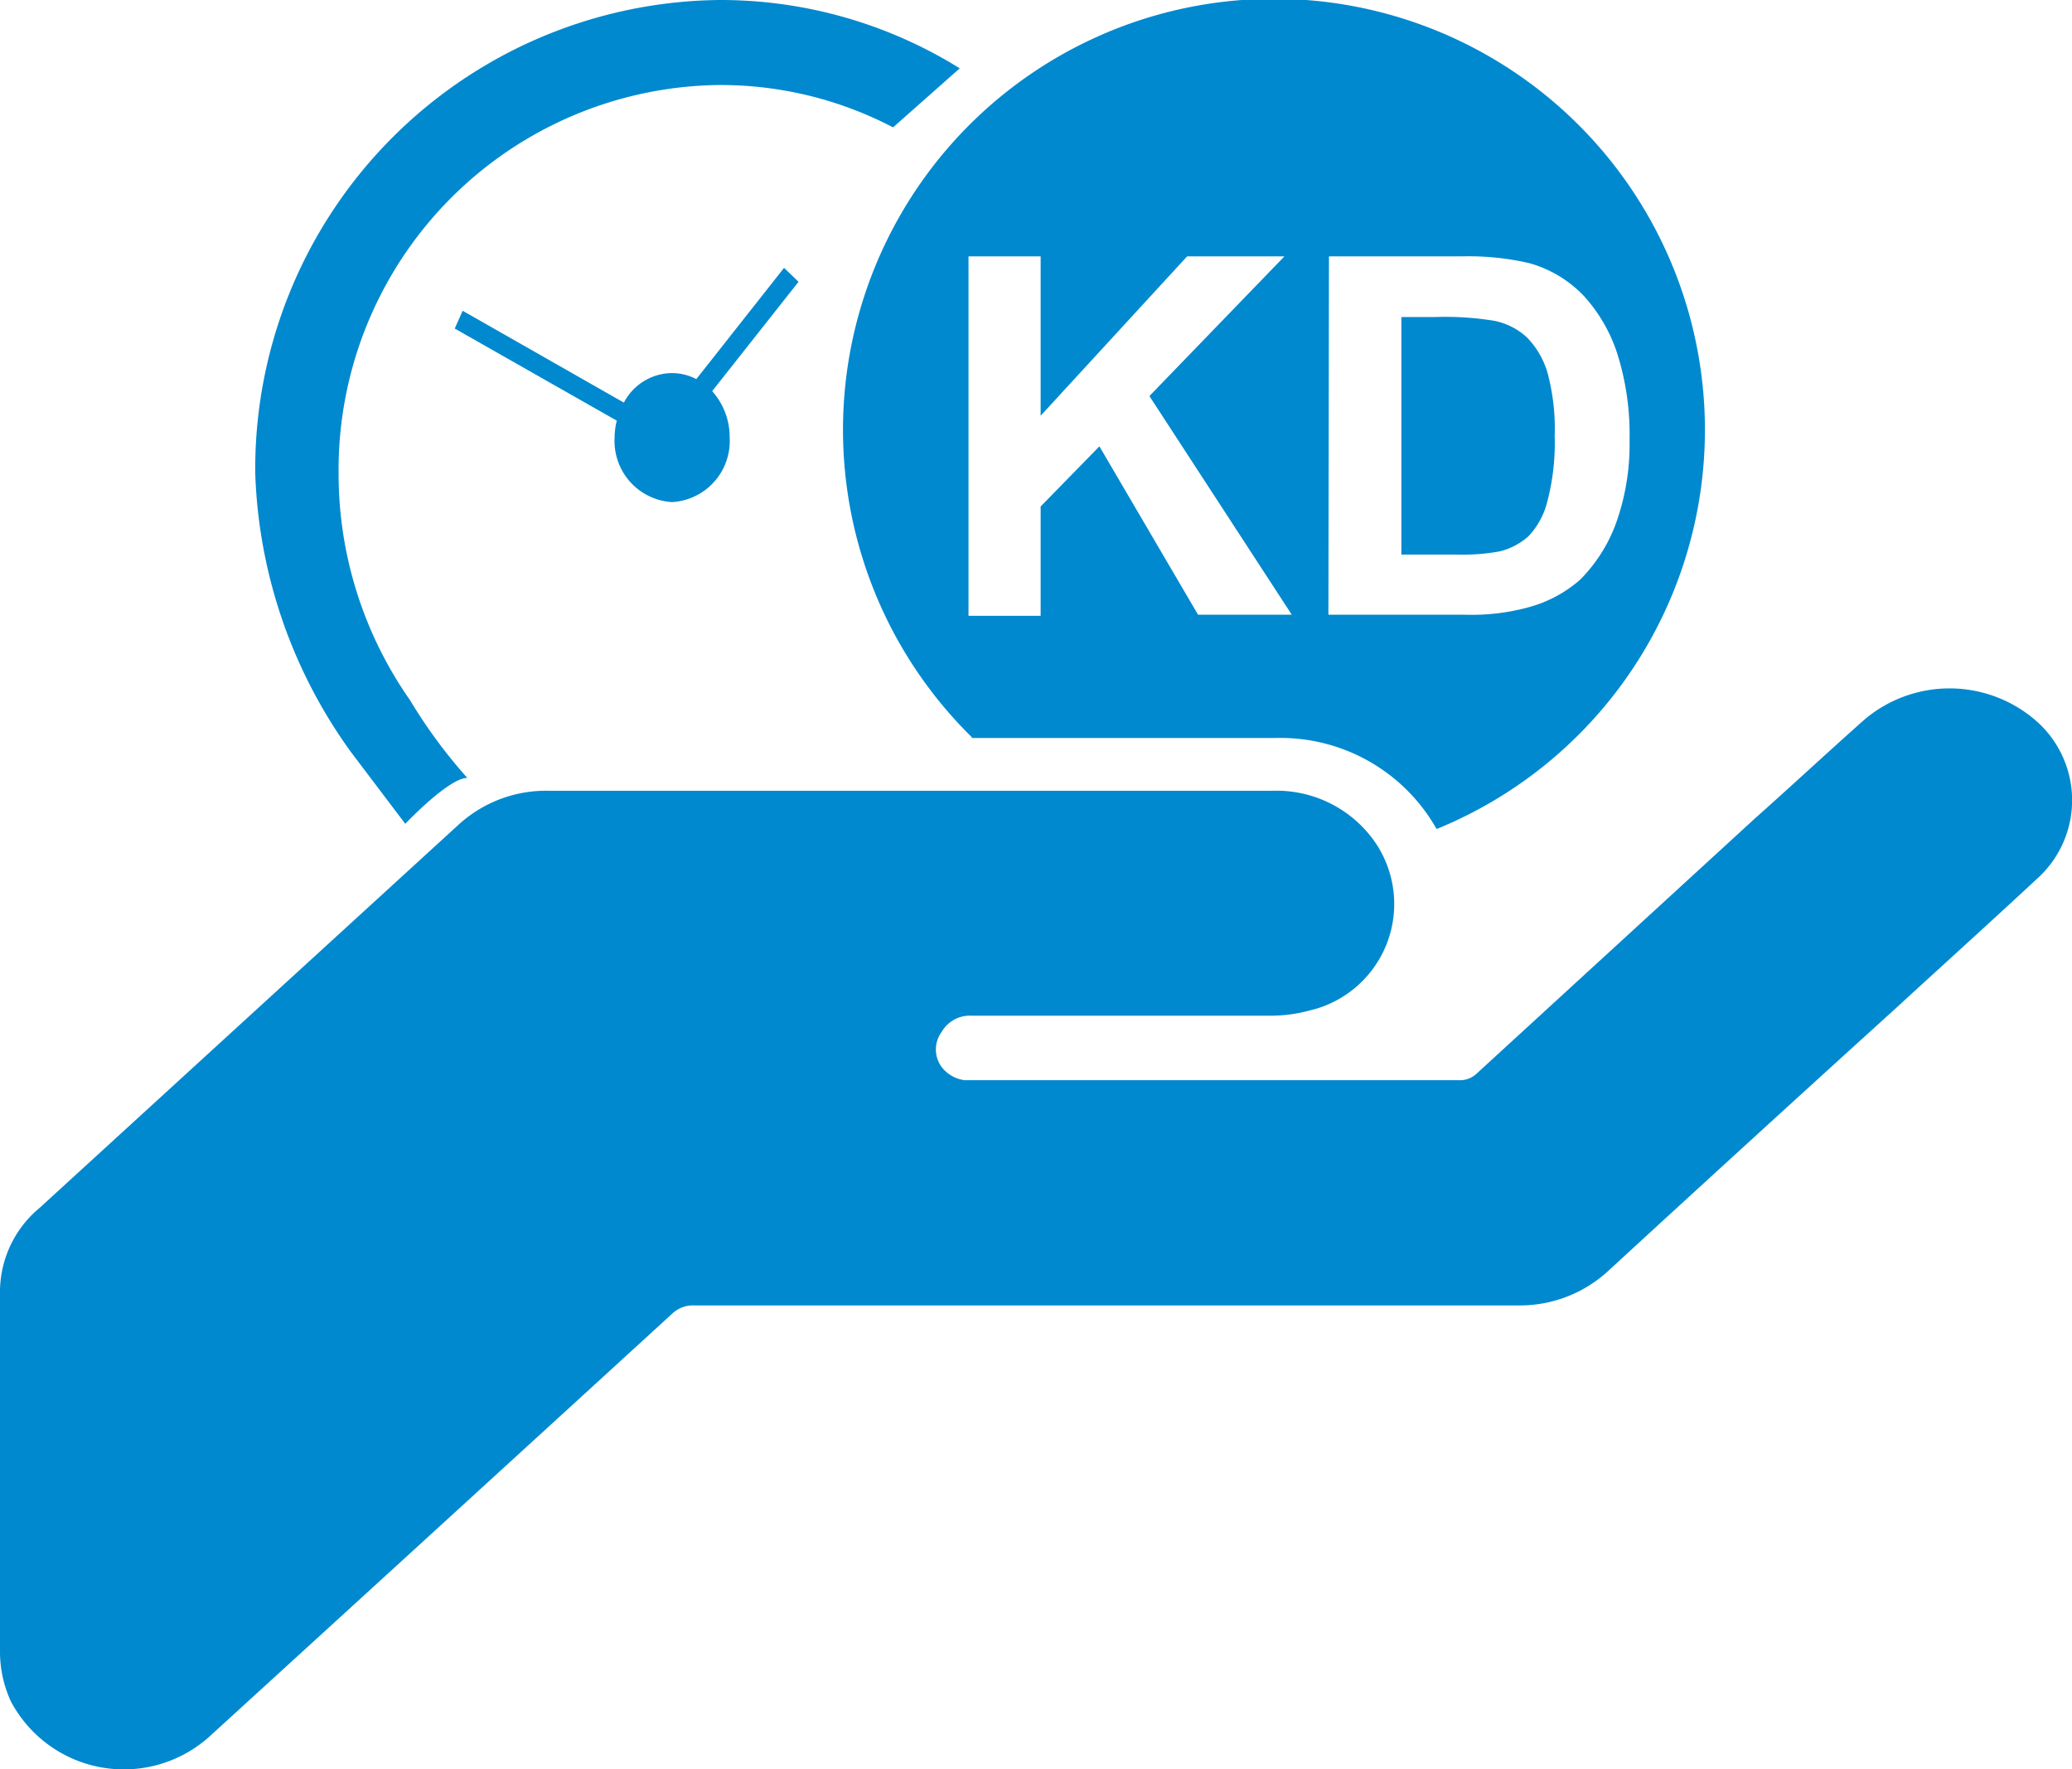
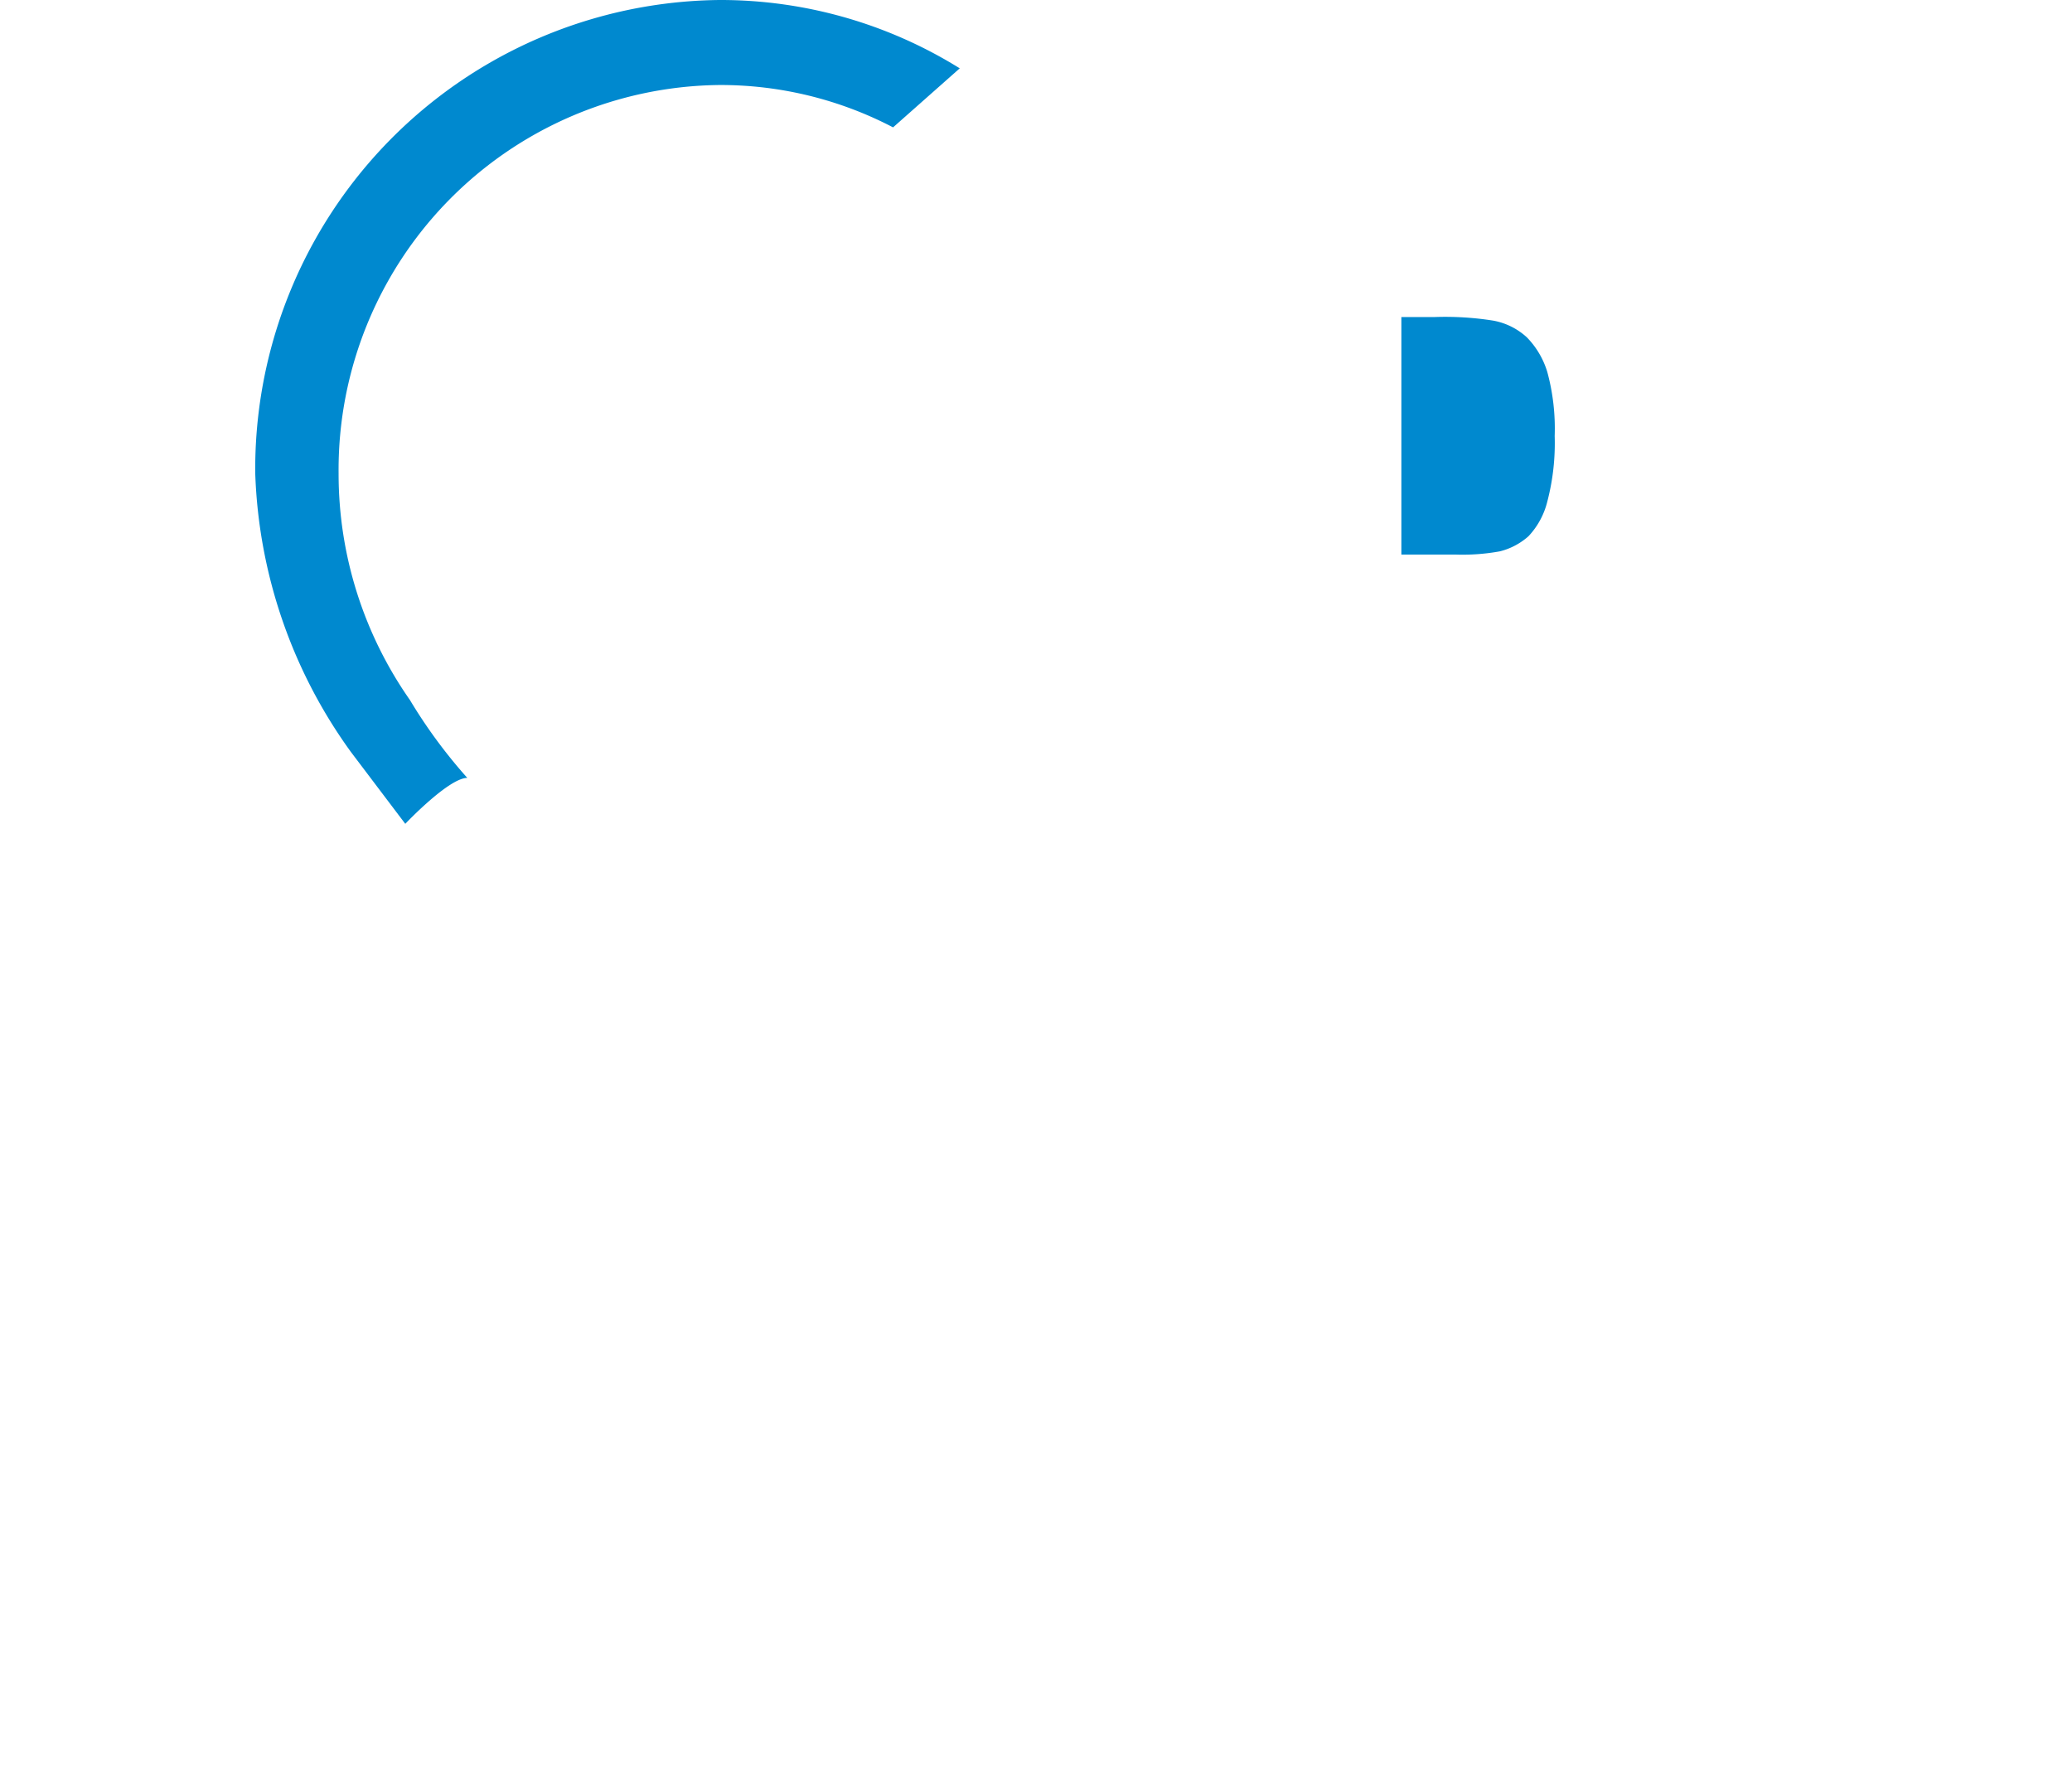
<svg xmlns="http://www.w3.org/2000/svg" viewBox="0 0 75.82 64.72">
  <defs>
    <style>.cls-1{fill:#0089cf;}</style>
  </defs>
  <g id="Layer_2" data-name="Layer 2">
    <g id="Layer_1-2" data-name="Layer 1">
-       <path class="cls-1" d="M74.47,26.34a4.82,4.82,0,0,0-6.26,0c-1.34,1.19-2.64,2.4-4,3.61L54,39.31a.89.89,0,0,1-.54.21q-9.07,0-18.16,0a1.26,1.26,0,0,1-.84-.48,1.08,1.08,0,0,1,0-1.29,1.19,1.19,0,0,1,1.1-.59c3.64,0,7.28,0,10.91,0a5.45,5.45,0,0,0,1.45-.19,4,4,0,0,0,2.41-6.14,4.39,4.39,0,0,0-3.74-1.9q-13.28,0-26.56,0a4.74,4.74,0,0,0-3.27,1.26l-15.31,14A4,4,0,0,0,0,47.2c0,4.42,0,8.85,0,13.27A4.34,4.34,0,0,0,.4,62.25,4.68,4.68,0,0,0,7.7,63.5q8.46-7.72,16.91-15.45a1.1,1.1,0,0,1,.8-.29H55.58a4.77,4.77,0,0,0,3.31-1.3q5.22-4.8,10.47-9.56c1.72-1.58,3.46-3.15,5.17-4.74A3.86,3.86,0,0,0,74.47,26.34Z" />
      <path class="cls-1" d="M14.83,30.14s1.59-1.68,2.27-1.68A18.79,18.79,0,0,1,15,25.61a14.43,14.43,0,0,1-2.61-8.29A14.08,14.08,0,0,1,26.34,3.11a13.63,13.63,0,0,1,6.34,1.55L35.12,2.5A16.58,16.58,0,0,0,26.34,0a17.16,17.16,0,0,0-17,17.32,18.42,18.42,0,0,0,3.5,10.19Z" />
      <path class="cls-1" d="M55.93,19.62a2.84,2.84,0,0,0,.69-1.27,8.43,8.43,0,0,0,.27-2.4,7.88,7.88,0,0,0-.27-2.34,3.09,3.09,0,0,0-.75-1.27,2.47,2.47,0,0,0-1.23-.61,11.23,11.23,0,0,0-2.17-.13H51.28v8.69h2a7.63,7.63,0,0,0,1.61-.12A2.48,2.48,0,0,0,55.93,19.62Z" />
-       <path class="cls-1" d="M35.55,27l11.13,0a6.56,6.56,0,0,1,5.59,2.85q.16.24.3.48a15.77,15.77,0,1,0-17-3.35ZM48.63,9.38h4.84a9.85,9.85,0,0,1,2.5.25,4.39,4.39,0,0,1,2,1.21A5.79,5.79,0,0,1,59.2,13a9.82,9.82,0,0,1,.43,3.1,8.55,8.55,0,0,1-.41,2.79,5.71,5.71,0,0,1-1.4,2.32,4.74,4.74,0,0,1-1.86,1,7.89,7.89,0,0,1-2.35.28h-5Zm-10.55,0v5.83l5.36-5.83H47l-4.94,5.11,5.21,8H43.84l-3.61-6.16-2.15,2.2v4H35.44V9.38Z" />
-       <path class="cls-1" d="M28.69,9.8l-3.21,4.07a1.92,1.92,0,0,0-.89-.22,2,2,0,0,0-1.76,1.08l-5.9-3.36-.29.65,5.93,3.37a2.57,2.57,0,0,0-.08.62,2.24,2.24,0,0,0,2.1,2.36A2.24,2.24,0,0,0,26.7,16a2.52,2.52,0,0,0-.64-1.69l3.16-4Z" />
    </g>
  </g>
</svg>